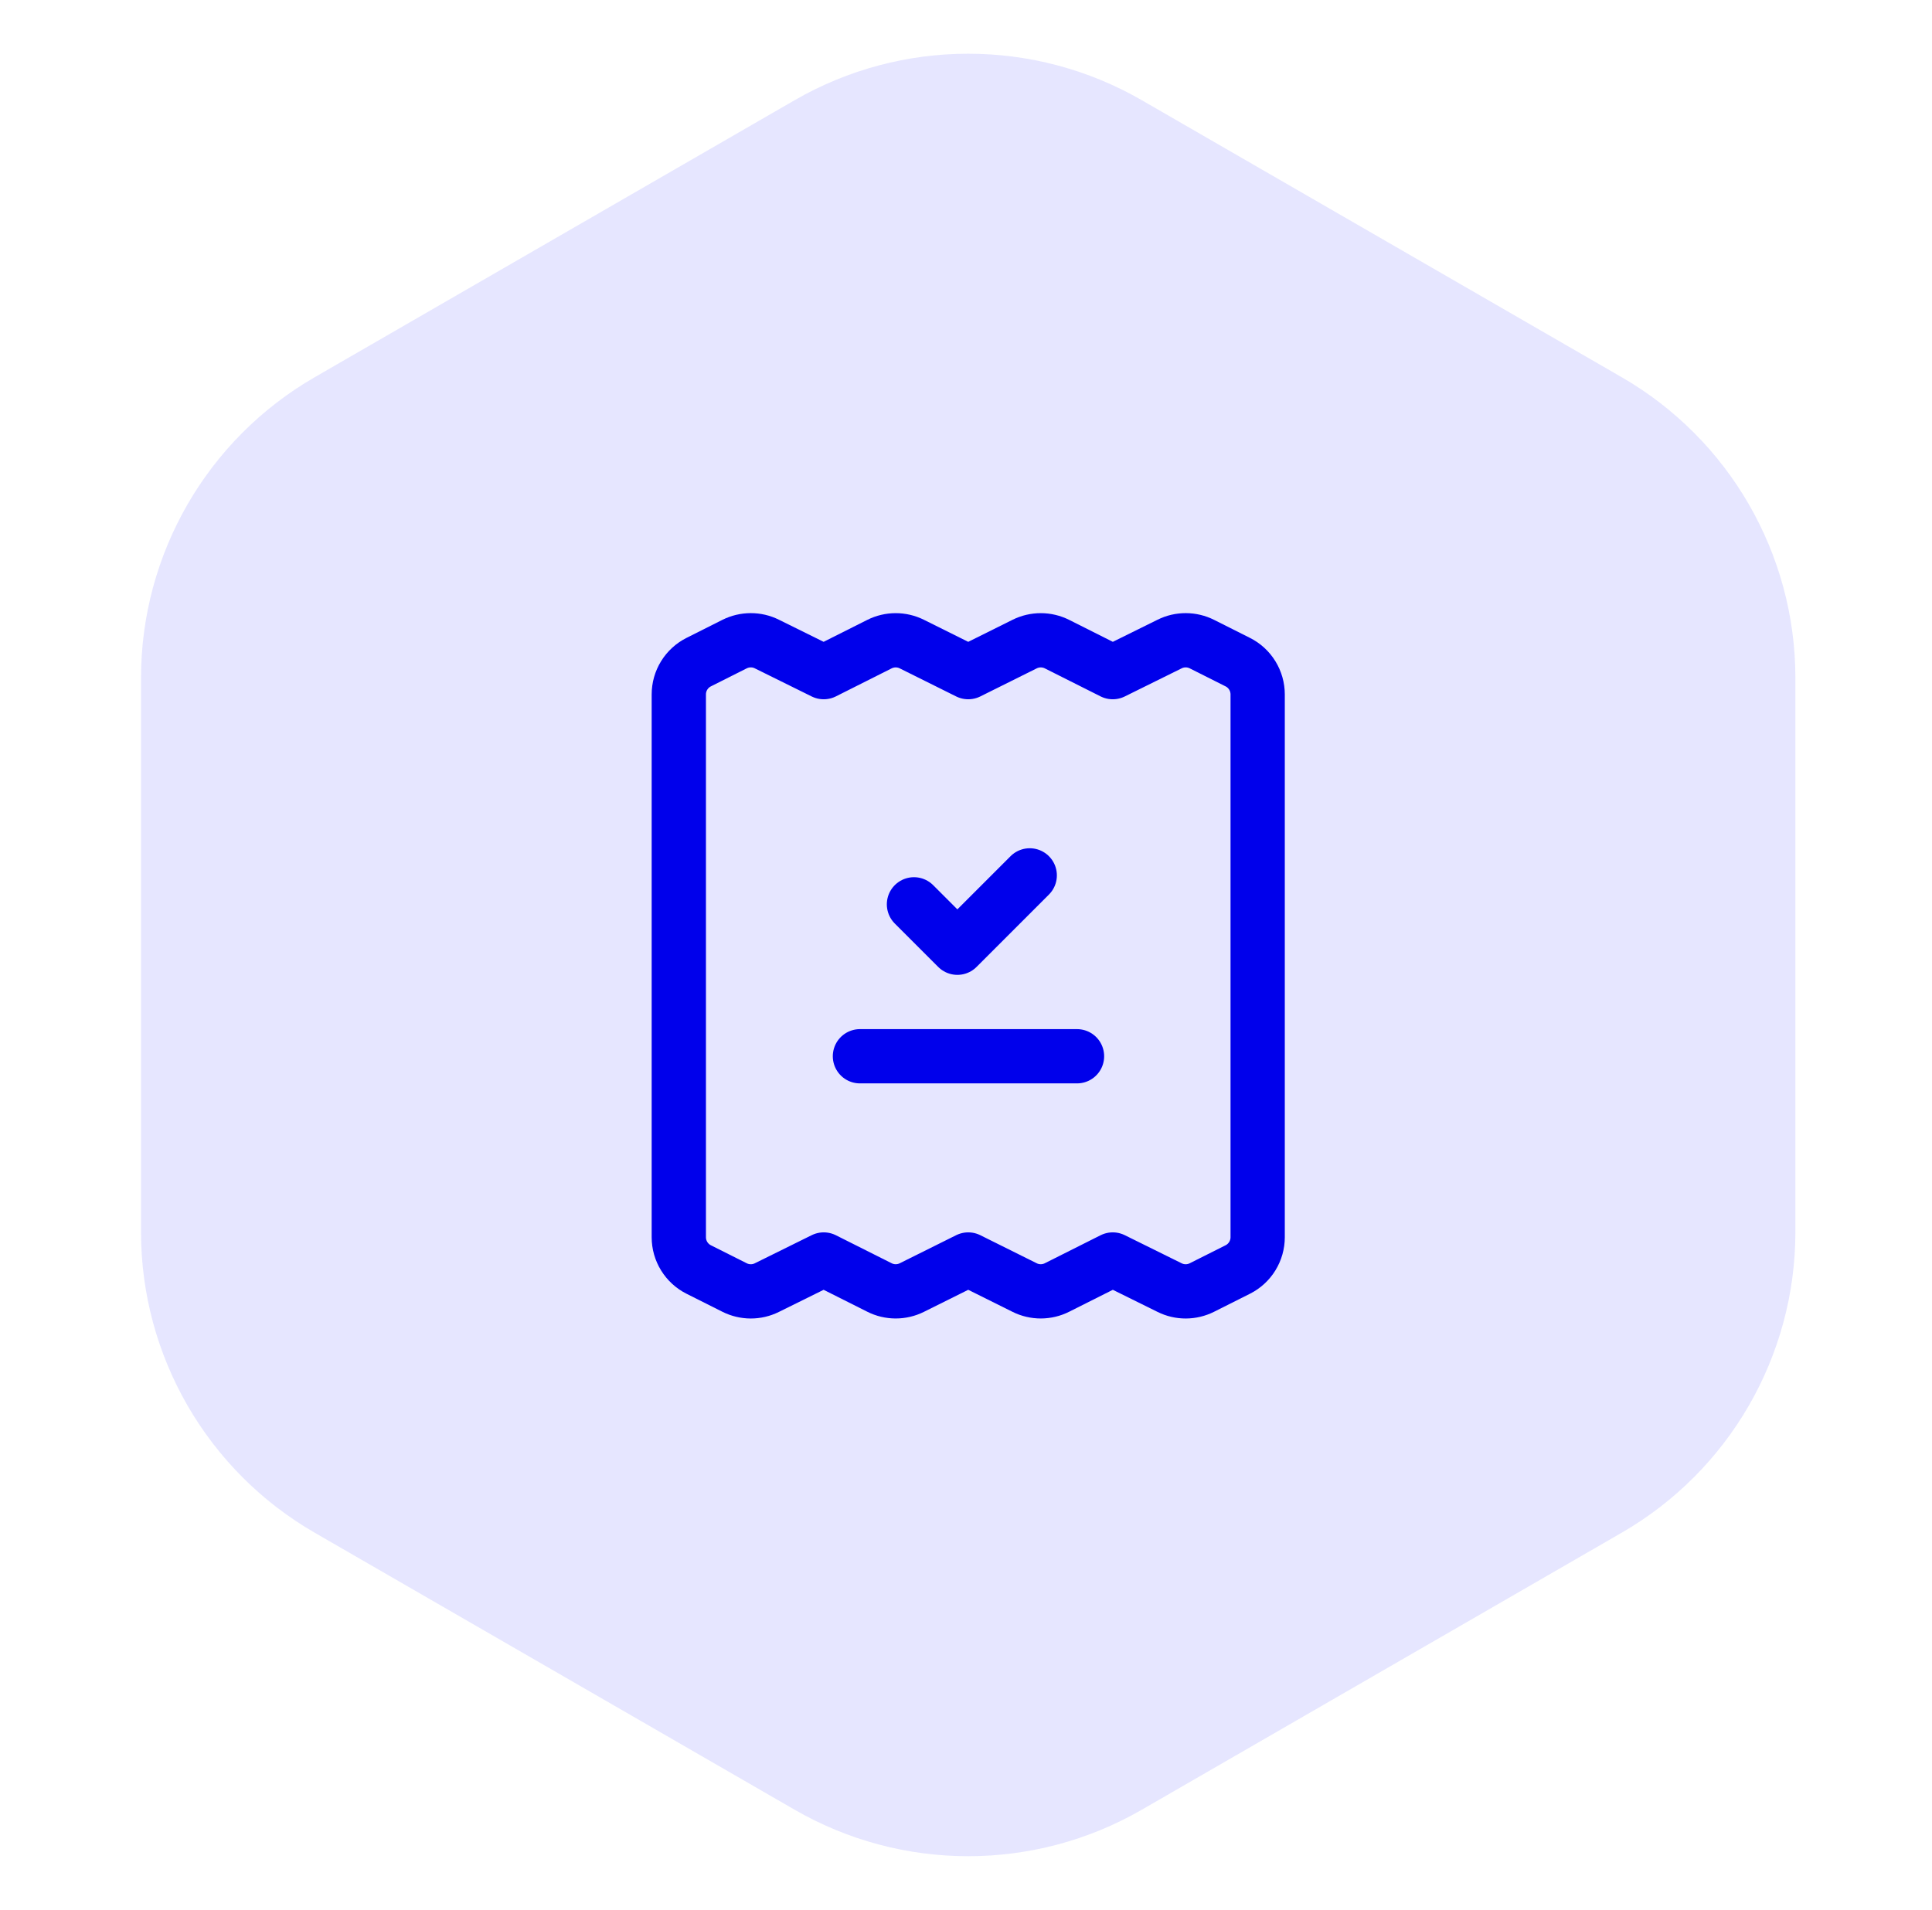
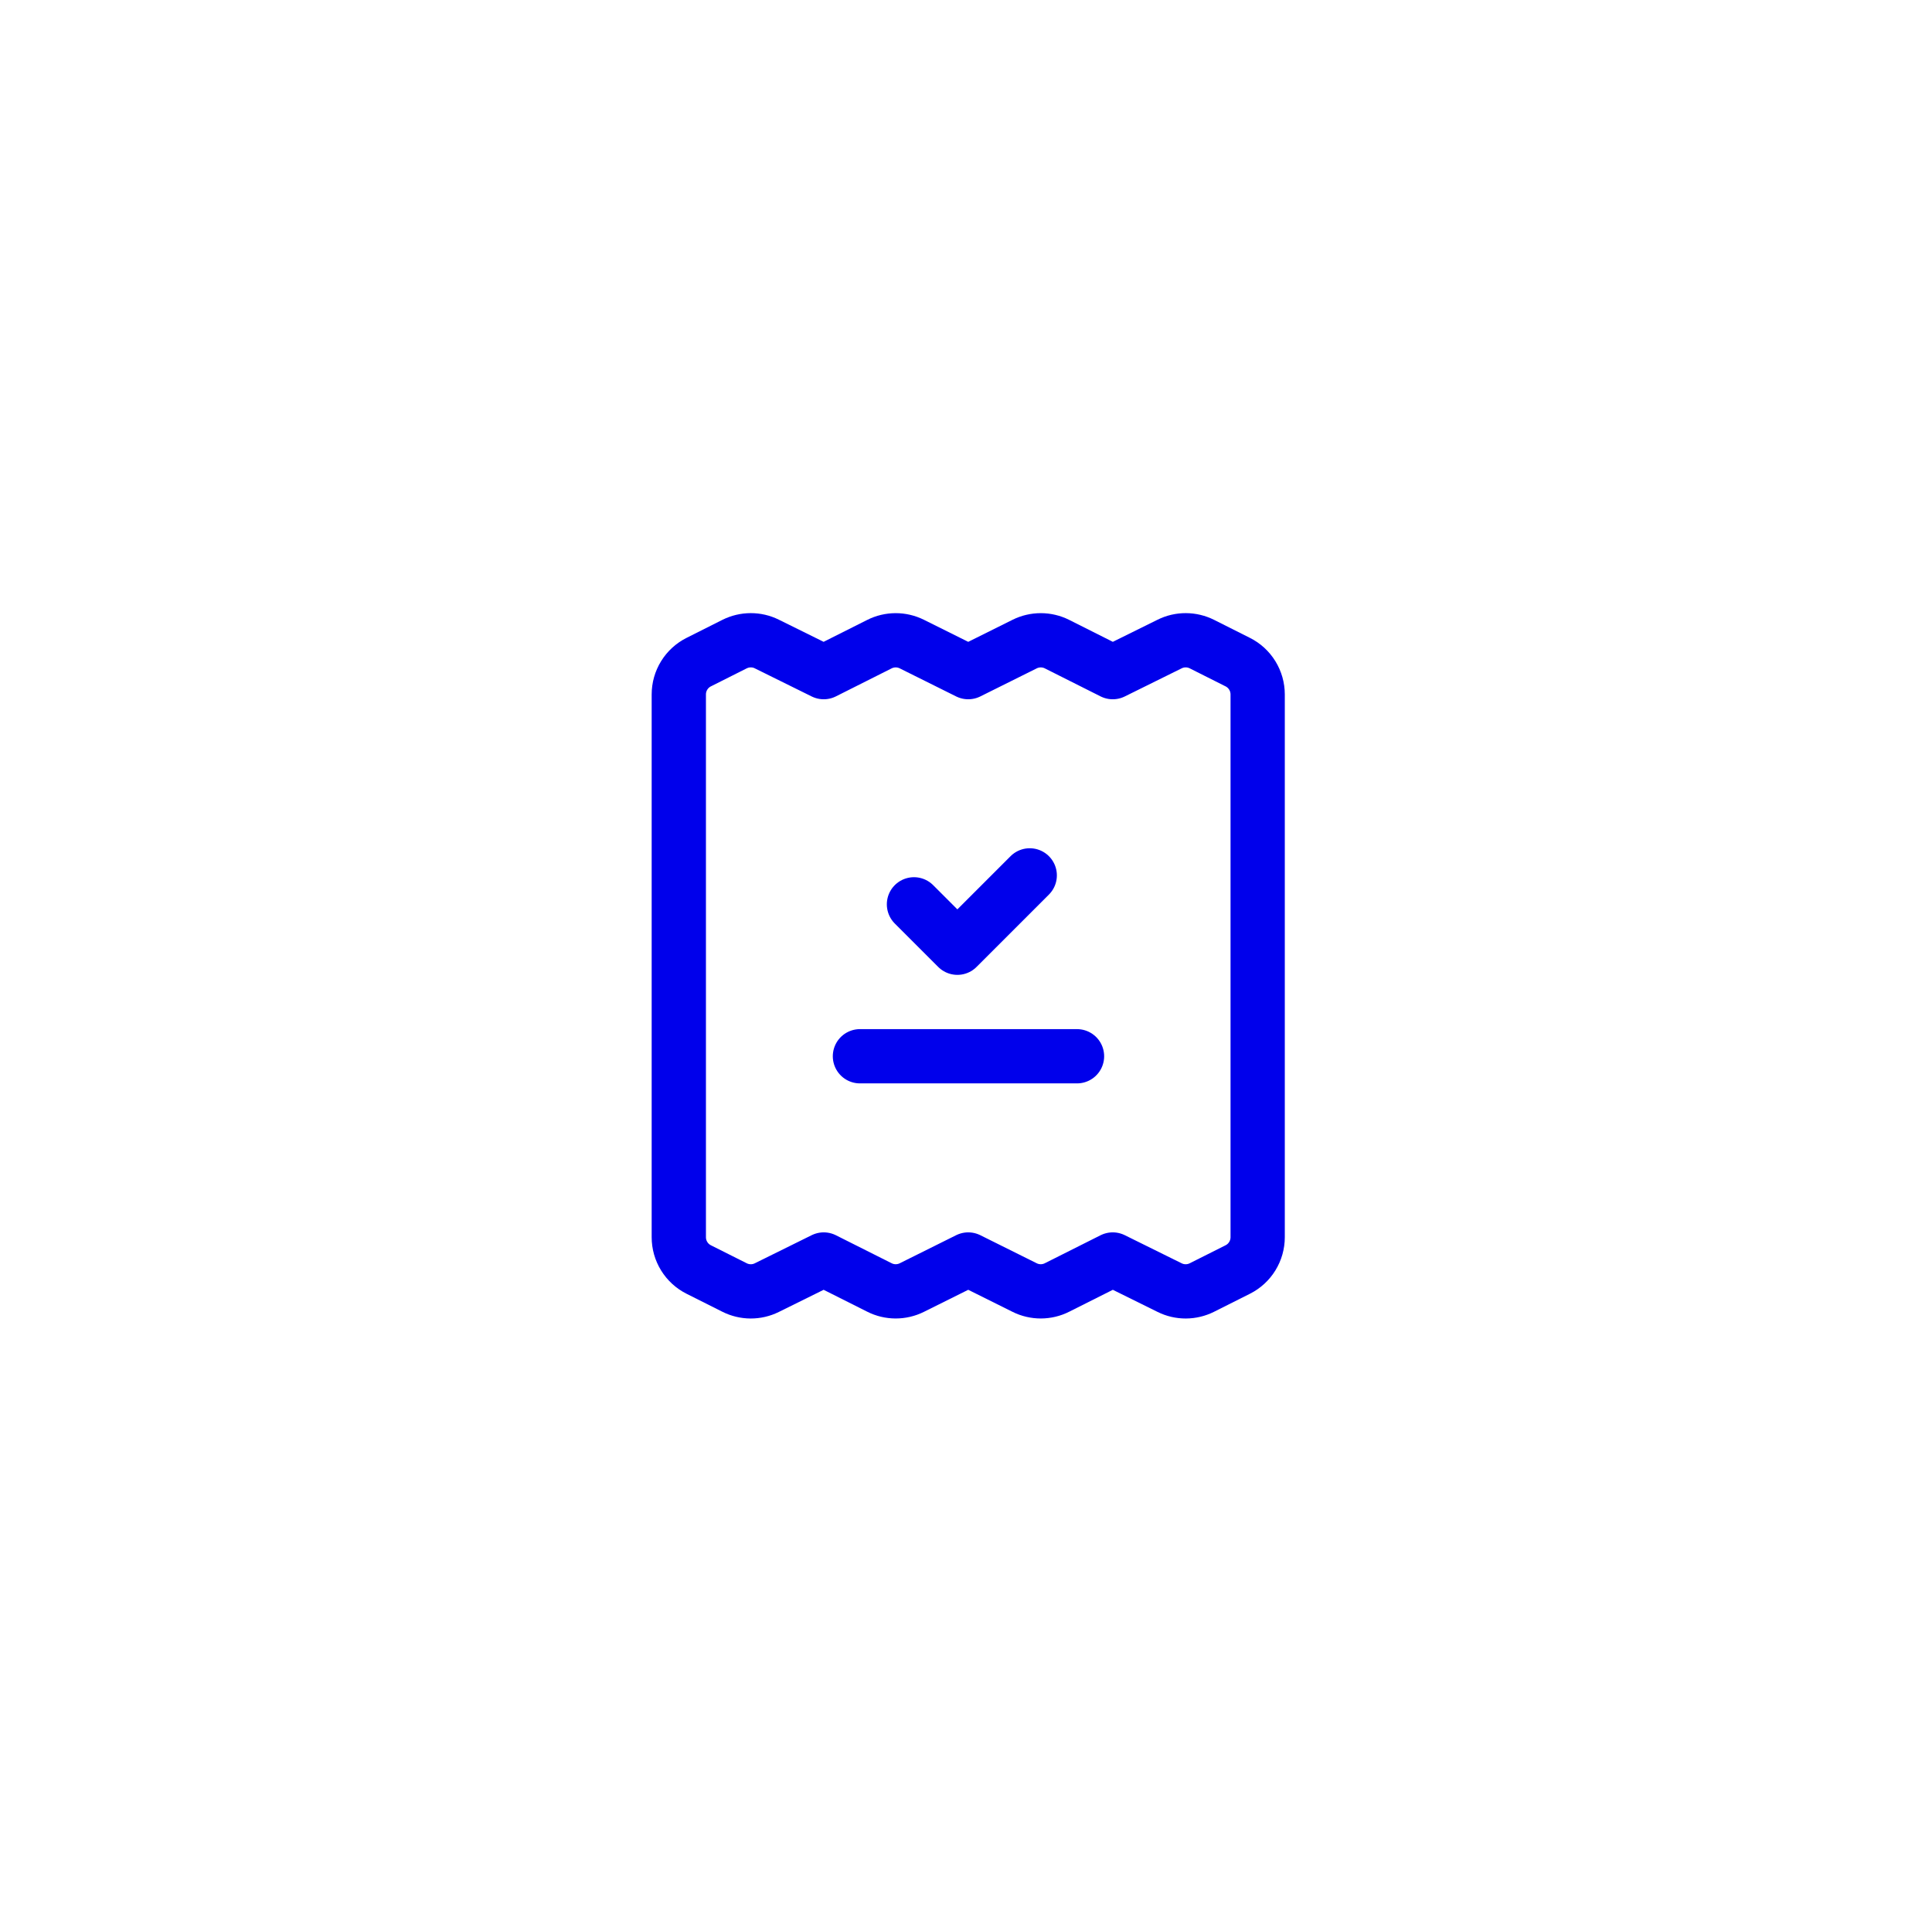
<svg xmlns="http://www.w3.org/2000/svg" width="89" height="88" viewBox="0 0 89 88" fill="none">
-   <path d="M36.602 83.381C41.552 86.239 47.651 86.239 52.602 83.381L74.707 70.619C79.657 67.761 82.707 62.479 82.707 56.762V31.238C82.707 25.521 79.657 20.239 74.707 17.381L52.602 4.619C47.651 1.761 41.552 1.761 36.602 4.619L14.496 17.381C9.546 20.239 6.496 25.521 6.496 31.238V56.762C6.496 62.479 9.546 67.761 14.496 70.619L36.602 83.381Z" fill="#E6E6FF" />
  <path d="M39.614 48.667H49.614M42.103 41.667L44.103 43.667L47.436 40.333M57.018 58.493L55.368 59.322C55.137 59.438 54.883 59.499 54.625 59.5C54.367 59.501 54.112 59.442 53.881 59.327L51.26 58.031L48.692 59.321C48.461 59.438 48.205 59.498 47.947 59.499C47.688 59.499 47.432 59.44 47.201 59.324L44.603 58.031L42.005 59.324C41.773 59.44 41.518 59.499 41.259 59.499C41 59.498 40.745 59.438 40.514 59.321L37.946 58.031L35.325 59.327C35.094 59.442 34.839 59.501 34.581 59.5C34.323 59.499 34.069 59.438 33.838 59.322L32.188 58.493C31.912 58.355 31.68 58.142 31.518 57.879C31.355 57.616 31.27 57.313 31.27 57.004V31.996C31.27 31.687 31.355 31.384 31.518 31.121C31.68 30.858 31.912 30.645 32.188 30.507L33.838 29.677C34.069 29.562 34.323 29.501 34.581 29.5C34.839 29.499 35.094 29.558 35.325 29.673L37.946 30.969L40.514 29.678C40.745 29.562 41 29.502 41.259 29.501C41.518 29.501 41.773 29.561 42.005 29.676L44.603 30.969L47.201 29.676C47.432 29.561 47.688 29.501 47.947 29.501C48.205 29.502 48.461 29.562 48.692 29.678L51.26 30.969L53.881 29.673C54.112 29.558 54.367 29.499 54.625 29.5C54.883 29.501 55.137 29.562 55.368 29.677L57.018 30.507C57.294 30.645 57.526 30.858 57.688 31.121C57.85 31.384 57.936 31.687 57.936 31.996V57.004C57.936 57.313 57.85 57.616 57.688 57.879C57.526 58.142 57.294 58.355 57.018 58.493Z" stroke="#0000EB" stroke-width="2.5" stroke-linecap="round" stroke-linejoin="round" />
</svg>